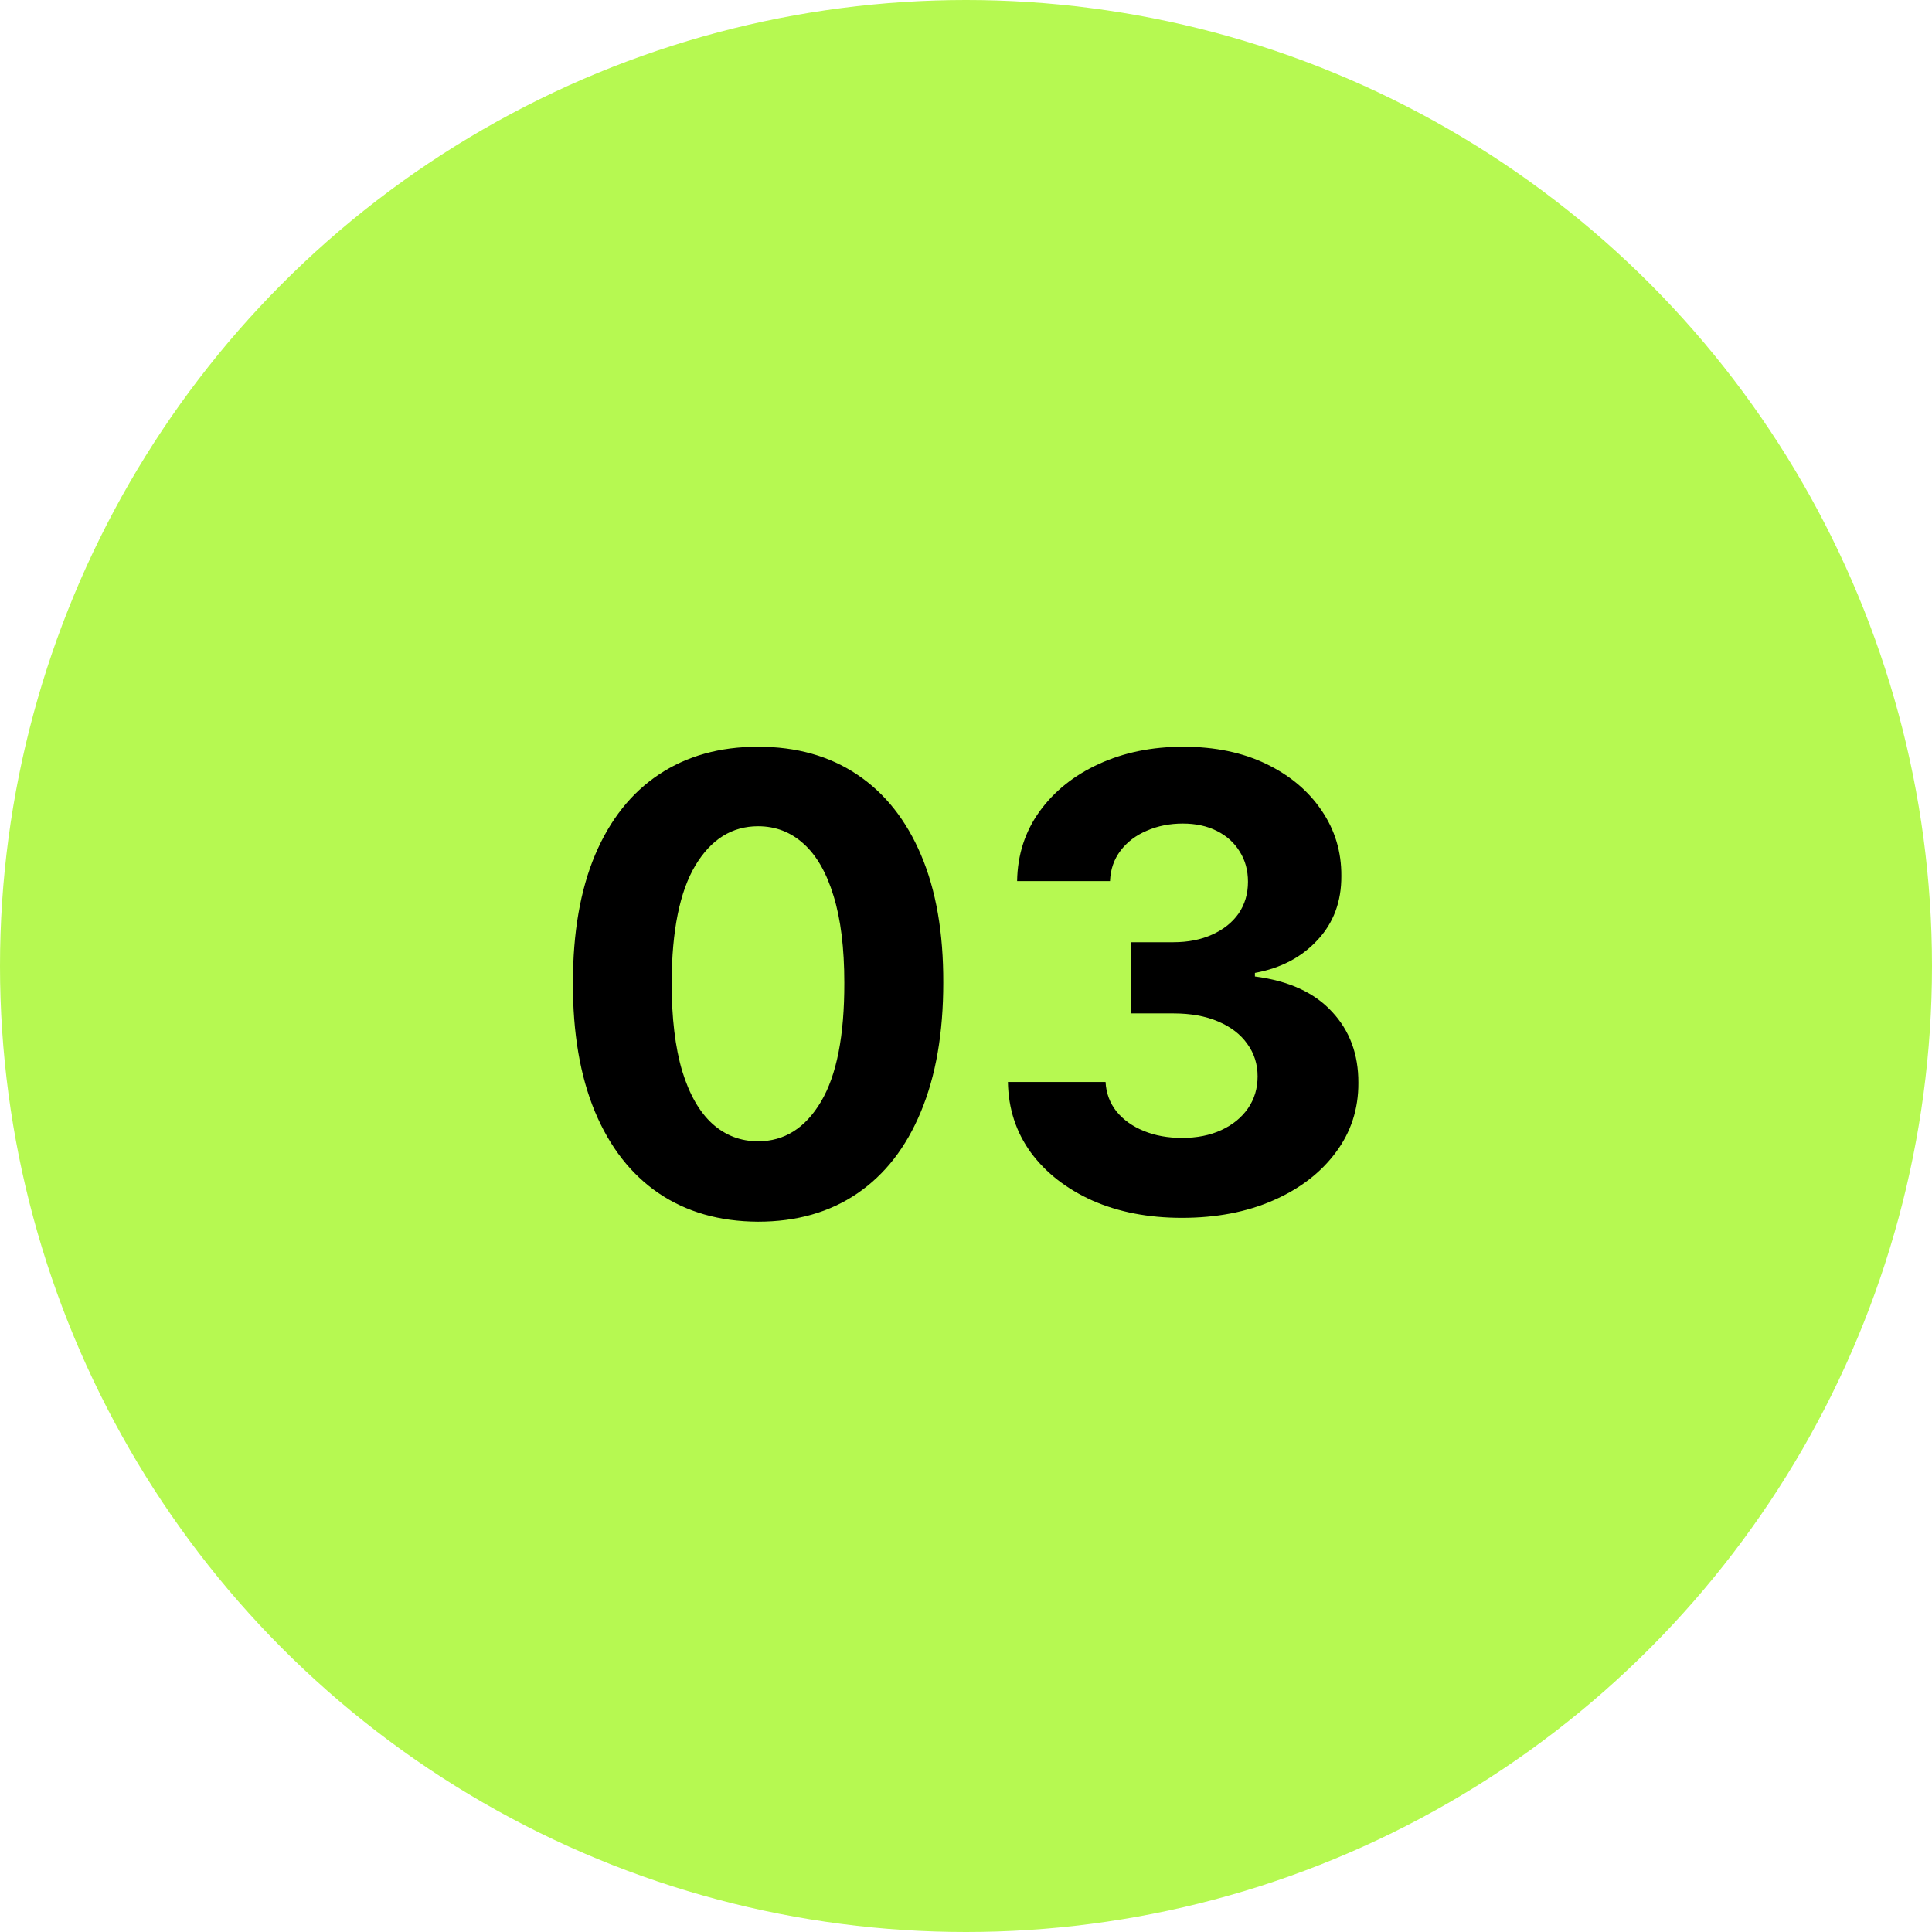
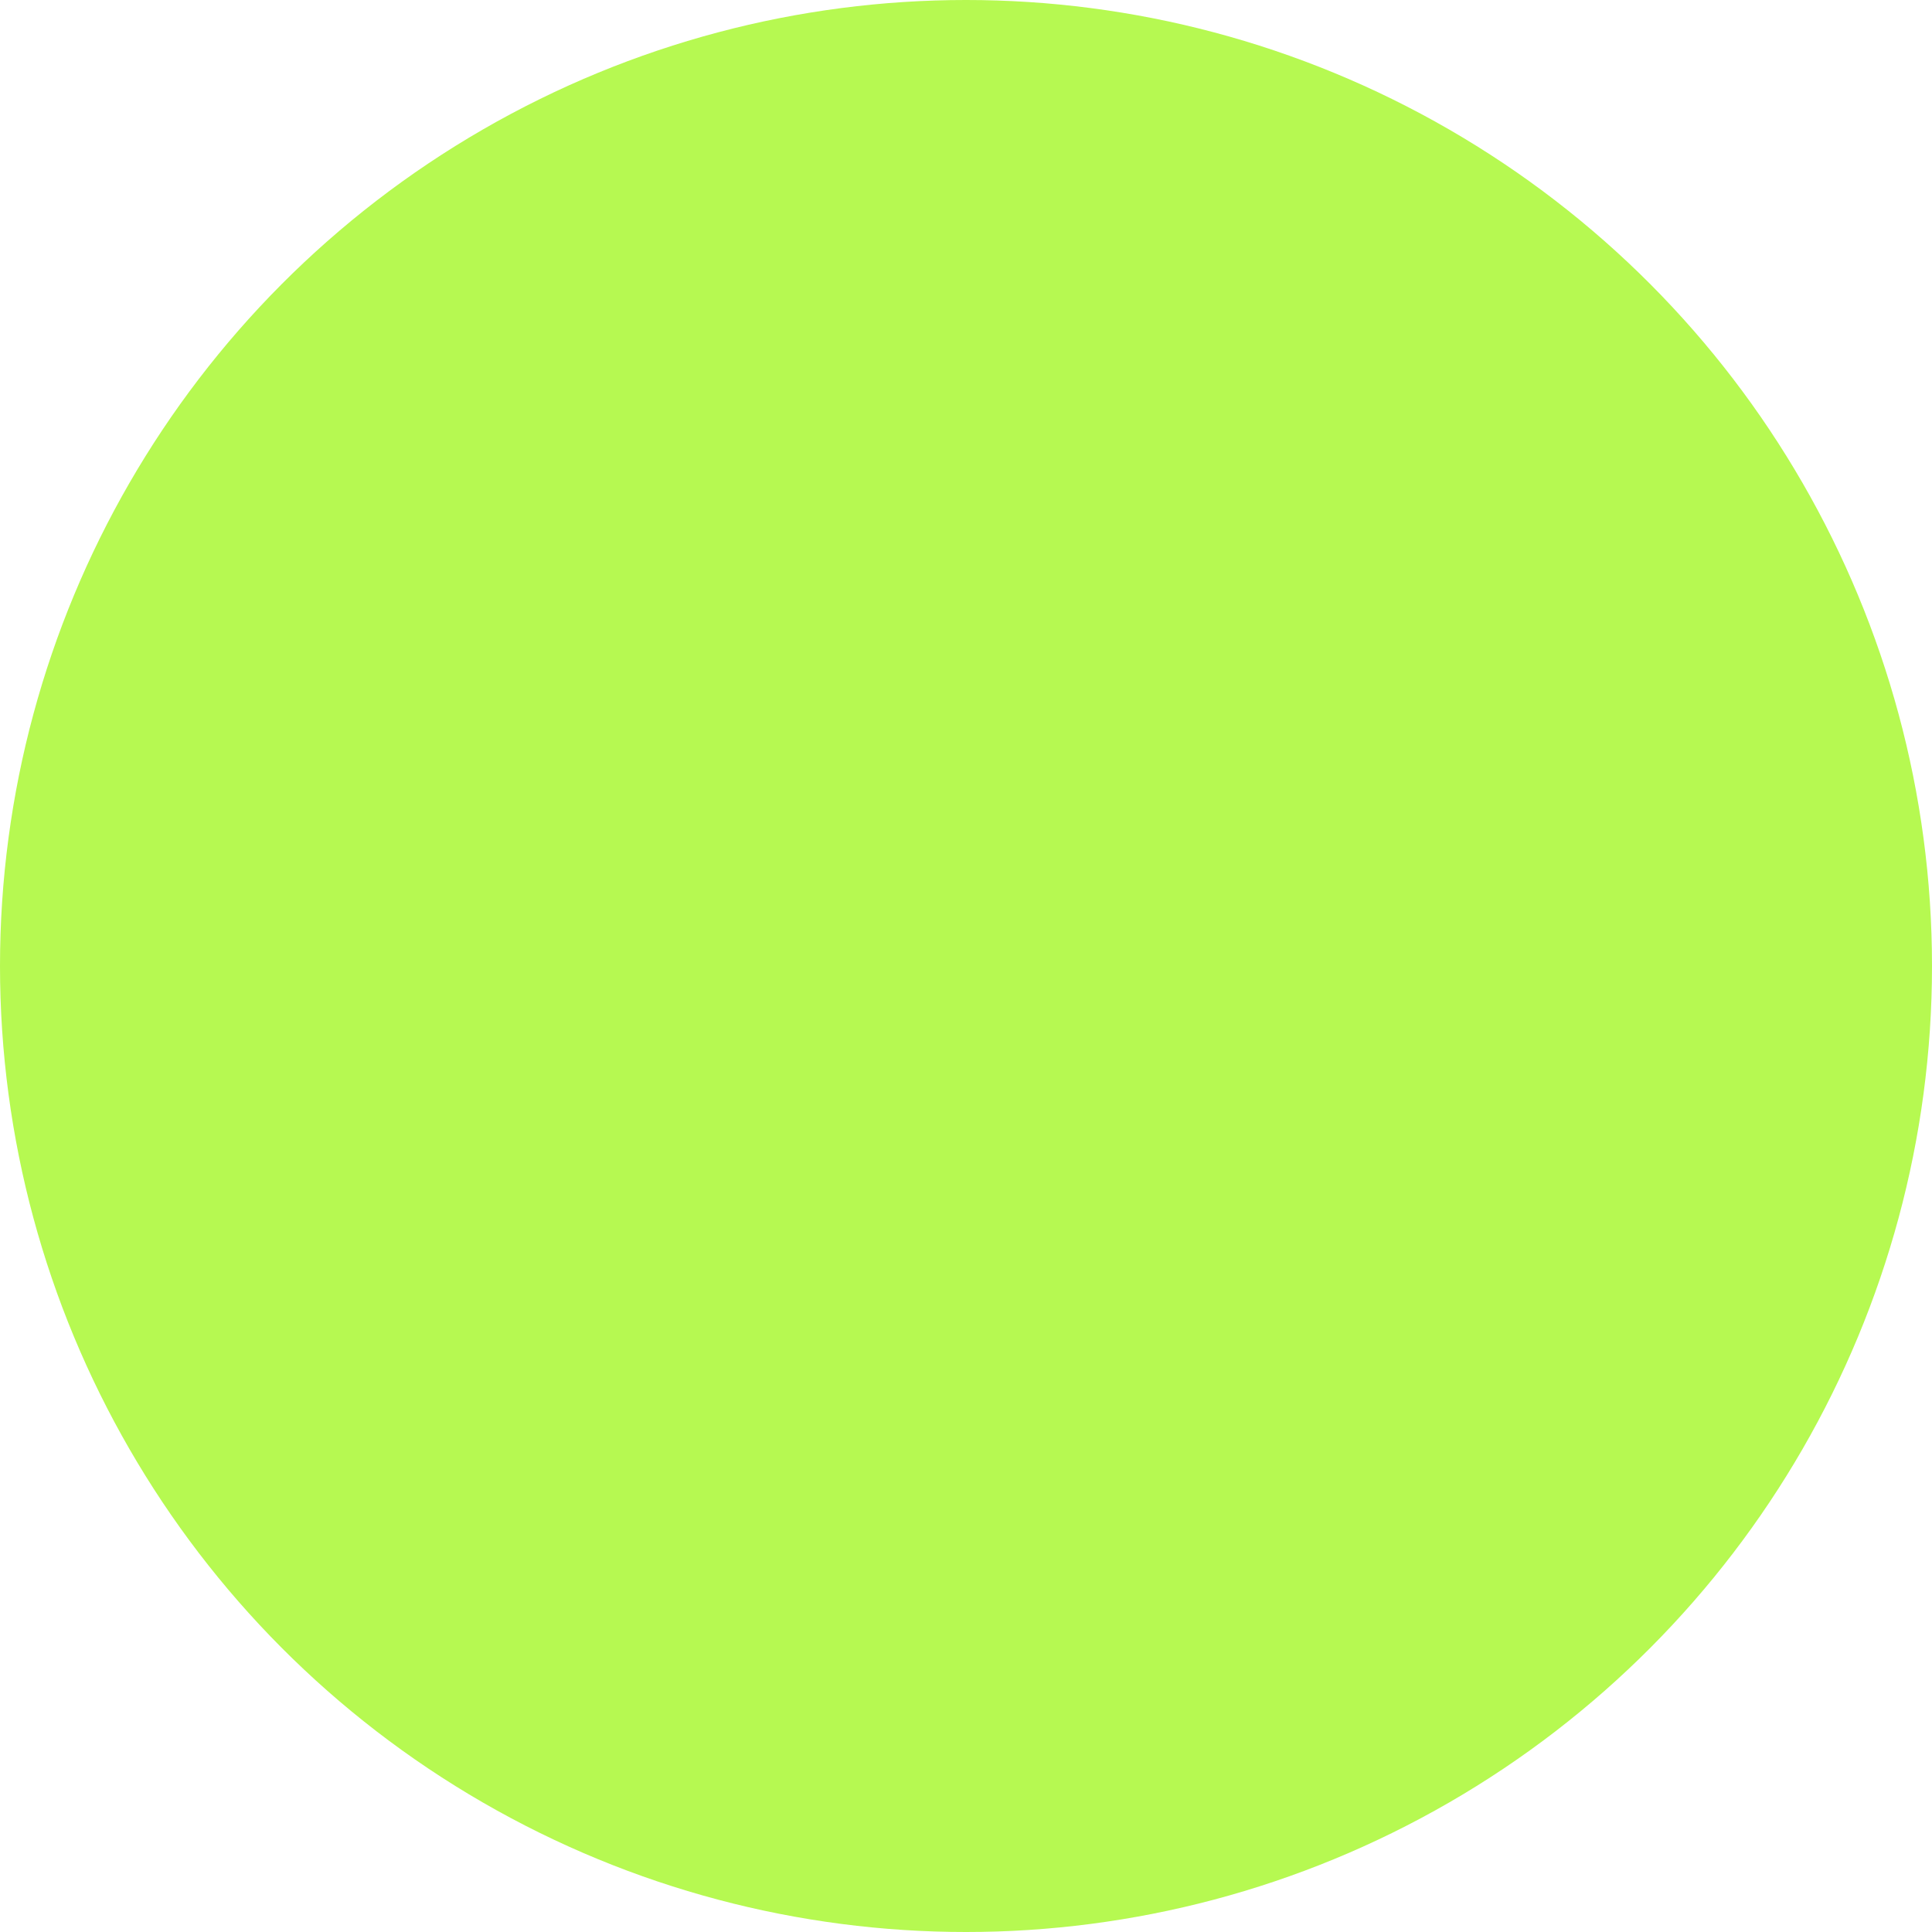
<svg xmlns="http://www.w3.org/2000/svg" width="59" height="59" viewBox="0 0 59 59" fill="none">
  <circle cx="29.5" cy="29.5" r="29.5" fill="#B6F951" />
-   <path d="M23.151 37.308C21.975 37.303 20.963 37.014 20.115 36.439C19.271 35.865 18.622 35.033 18.166 33.943C17.715 32.854 17.491 31.543 17.496 30.012C17.496 28.484 17.721 27.183 18.173 26.107C18.629 25.031 19.278 24.213 20.122 23.652C20.97 23.087 21.979 22.804 23.151 22.804C24.323 22.804 25.33 23.087 26.173 23.652C27.021 24.218 27.673 25.038 28.129 26.114C28.585 27.185 28.811 28.484 28.806 30.012C28.806 31.548 28.578 32.861 28.122 33.95C27.671 35.04 27.023 35.872 26.18 36.446C25.337 37.02 24.327 37.308 23.151 37.308ZM23.151 34.853C23.953 34.853 24.594 34.449 25.072 33.642C25.551 32.836 25.788 31.625 25.784 30.012C25.784 28.949 25.674 28.065 25.455 27.358C25.241 26.652 24.936 26.121 24.539 25.765C24.147 25.41 23.684 25.232 23.151 25.232C22.353 25.232 21.715 25.631 21.236 26.428C20.758 27.226 20.516 28.421 20.511 30.012C20.511 31.087 20.619 31.985 20.833 32.706C21.052 33.421 21.359 33.959 21.756 34.319C22.153 34.675 22.618 34.853 23.151 34.853ZM36.093 37.191C35.072 37.191 34.163 37.016 33.365 36.665C32.572 36.309 31.945 35.822 31.485 35.202C31.029 34.577 30.794 33.857 30.78 33.041H33.762C33.78 33.383 33.892 33.684 34.097 33.943C34.306 34.199 34.585 34.397 34.931 34.538C35.278 34.68 35.667 34.75 36.1 34.75C36.552 34.75 36.951 34.67 37.297 34.511C37.644 34.351 37.915 34.13 38.111 33.848C38.307 33.565 38.405 33.239 38.405 32.87C38.405 32.496 38.3 32.166 38.09 31.878C37.885 31.587 37.589 31.359 37.201 31.195C36.818 31.03 36.362 30.948 35.834 30.948H34.528V28.774H35.834C36.28 28.774 36.675 28.696 37.017 28.541C37.363 28.386 37.632 28.172 37.824 27.899C38.015 27.62 38.111 27.297 38.111 26.928C38.111 26.577 38.026 26.269 37.858 26.005C37.694 25.735 37.461 25.526 37.16 25.375C36.864 25.225 36.517 25.15 36.121 25.15C35.72 25.15 35.353 25.223 35.02 25.369C34.687 25.51 34.42 25.713 34.22 25.977C34.019 26.241 33.912 26.552 33.898 26.907H31.061C31.074 26.1 31.305 25.389 31.751 24.774C32.198 24.158 32.8 23.677 33.557 23.331C34.318 22.98 35.177 22.804 36.135 22.804C37.101 22.804 37.947 22.98 38.672 23.331C39.396 23.682 39.959 24.156 40.361 24.753C40.766 25.346 40.967 26.011 40.962 26.75C40.967 27.534 40.723 28.188 40.23 28.712C39.743 29.237 39.107 29.569 38.323 29.711V29.82C39.353 29.952 40.137 30.31 40.675 30.894C41.218 31.473 41.486 32.197 41.482 33.068C41.486 33.866 41.256 34.575 40.791 35.195C40.331 35.815 39.695 36.303 38.883 36.658C38.072 37.014 37.142 37.191 36.093 37.191Z" fill="black" />
</svg>